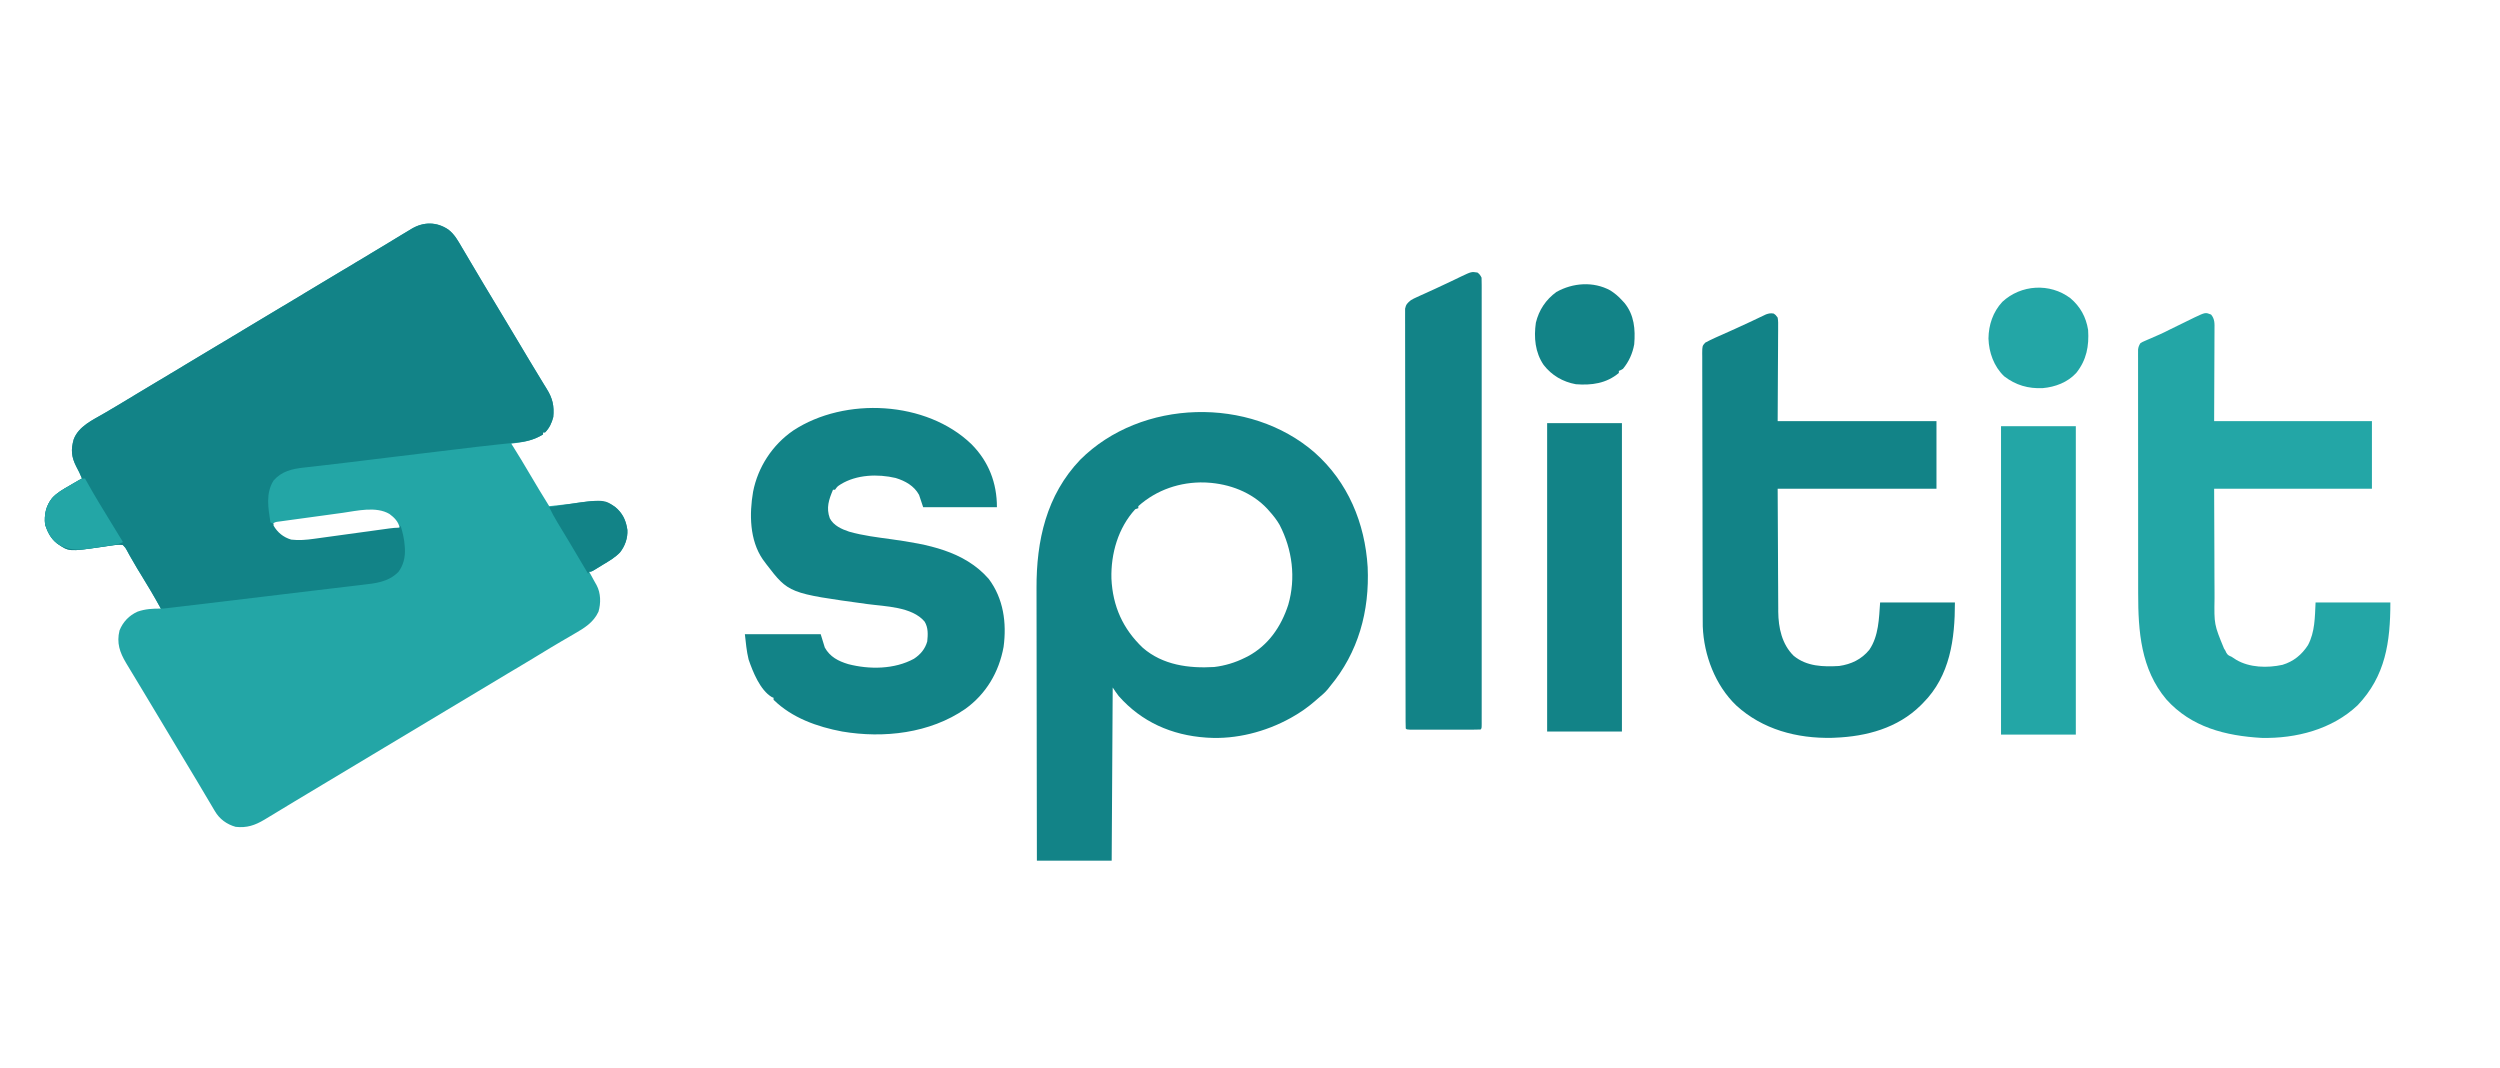
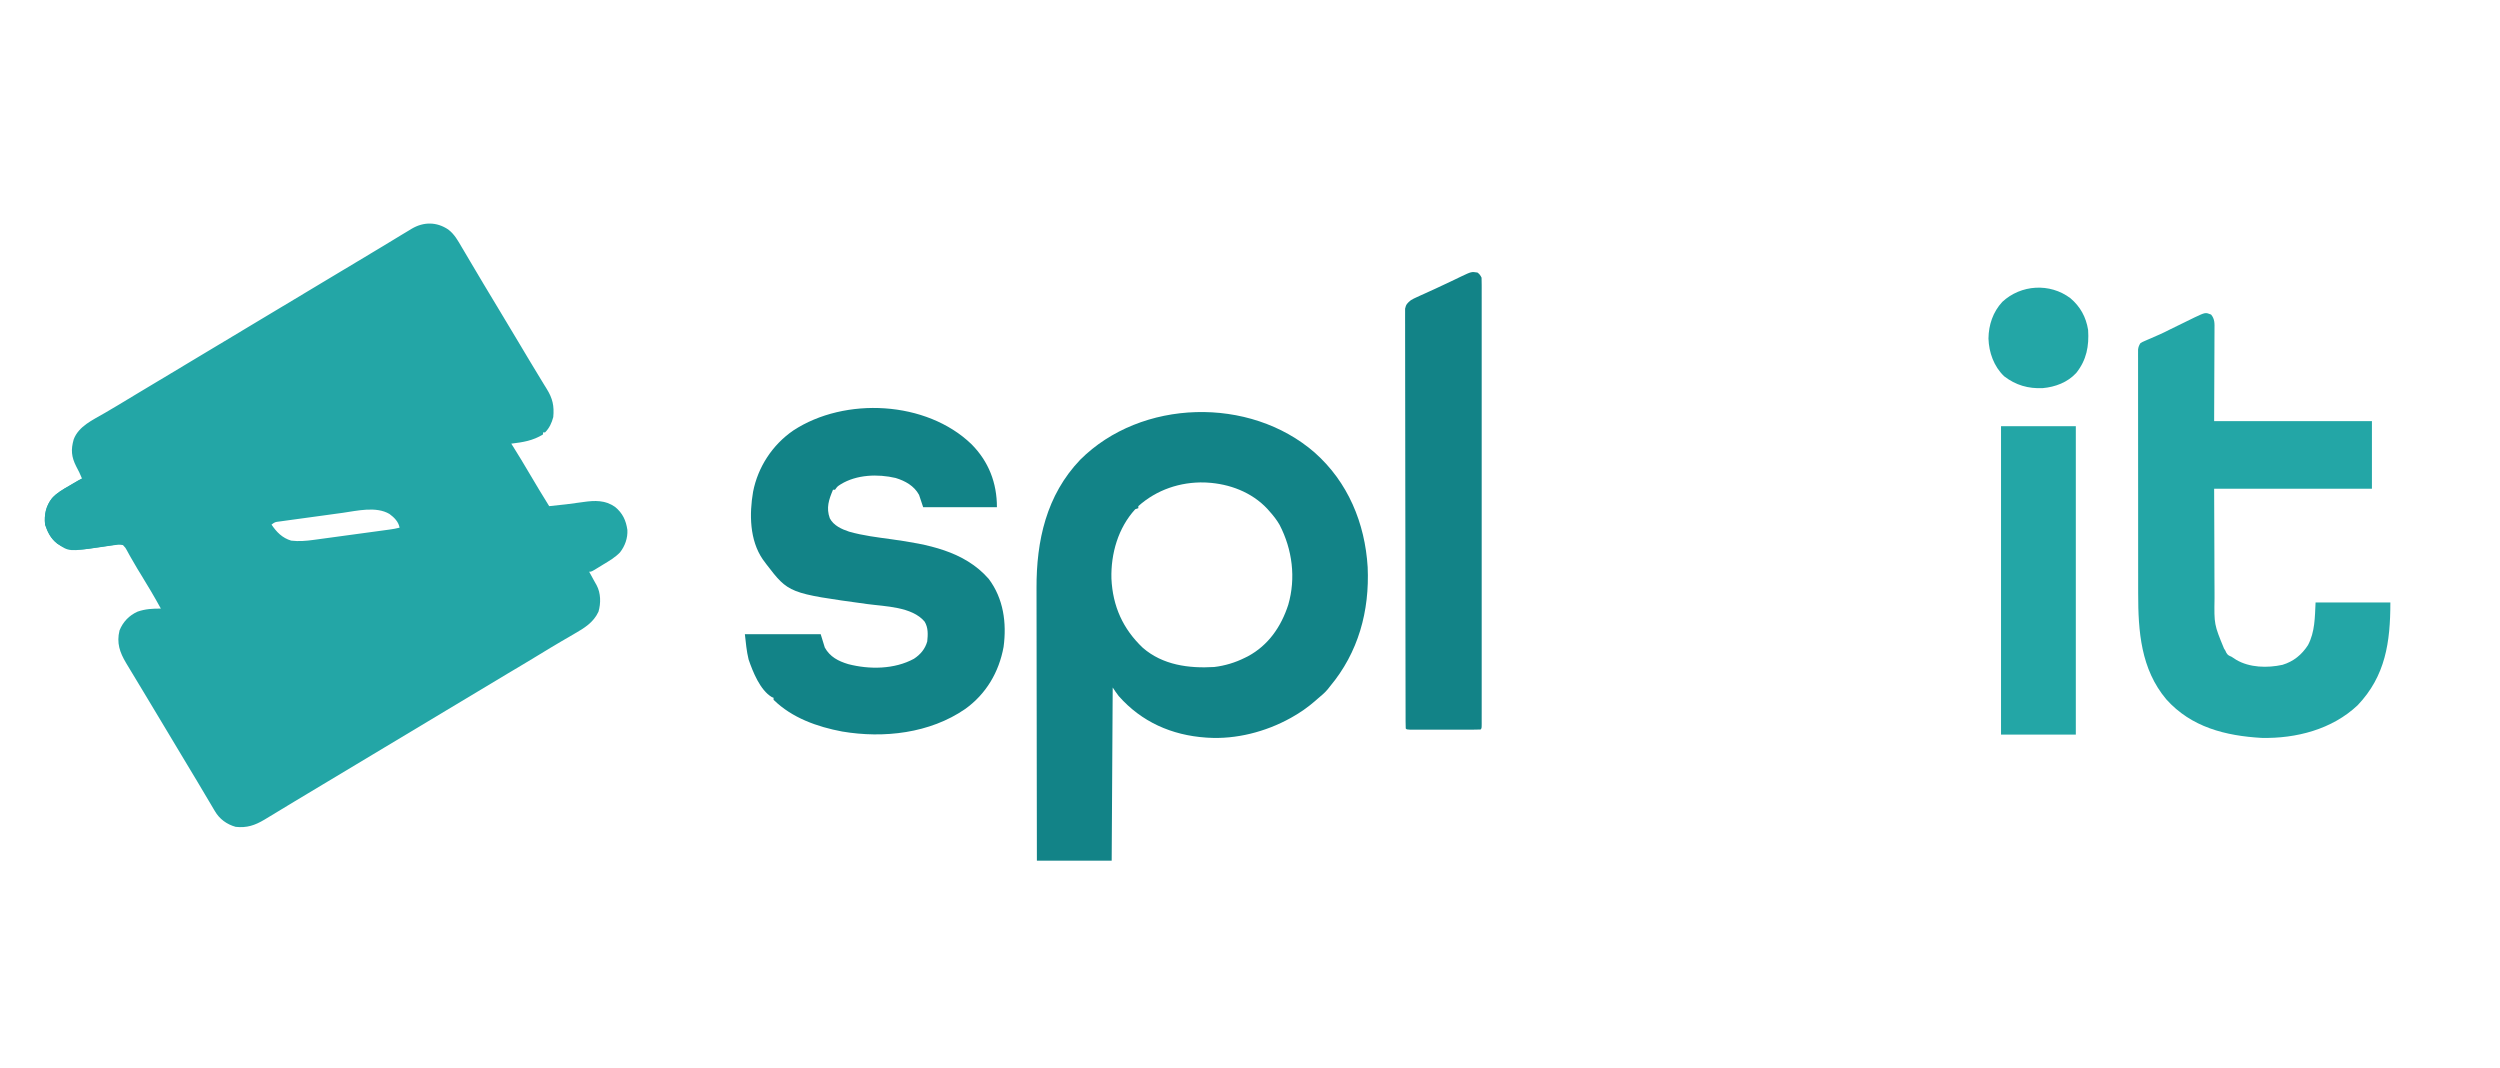
<svg xmlns="http://www.w3.org/2000/svg" version="1.1" width="2440" height="1042">
  <path d="M0 0 C6.03 4.61 9.423 10.869 13.196 17.327 C13.932 18.566 14.67 19.804 15.409 21.042 C17.368 24.332 19.313 27.63 21.255 30.931 C23.221 34.268 25.201 37.598 27.18 40.929 C29.575 44.959 31.969 48.99 34.357 53.024 C39.496 61.702 44.695 70.341 49.946 78.952 C56.017 88.91 62.005 98.915 67.946 108.952 C75.479 121.681 83.112 134.345 90.809 146.976 C91.423 147.987 92.038 148.999 92.671 150.041 C93.834 151.948 95.005 153.85 96.186 155.746 C101.826 164.893 103.421 172.144 102.446 182.952 C100.986 188.649 98.65 193.748 94.446 197.952 C93.786 197.952 93.126 197.952 92.446 197.952 C92.446 198.612 92.446 199.272 92.446 199.952 C82.501 206.086 72.874 207.589 61.446 208.952 C62.052 209.91 62.658 210.868 63.282 211.854 C68.675 220.413 73.9 229.051 79.004 237.784 C85.328 248.602 91.852 259.298 98.446 269.952 C109.602 268.857 120.707 267.585 131.794 265.918 C142.915 264.311 153.175 263.965 162.758 270.702 C170.105 276.746 173.432 283.819 174.766 293.206 C175.191 301.126 172.45 308.864 167.571 315.077 C162.87 320.01 156.971 323.428 151.172 326.914 C149.568 327.879 147.977 328.866 146.387 329.854 C139.744 333.952 139.744 333.952 137.446 333.952 C138.026 334.987 138.026 334.987 138.618 336.042 C139.708 338.009 140.782 339.985 141.844 341.968 C142.776 343.704 143.729 345.43 144.735 347.124 C148.861 354.782 148.987 364.702 146.563 372.96 C141.653 383.592 132.643 388.992 122.845 394.627 C119.974 396.278 117.117 397.953 114.259 399.626 C112.789 400.486 111.319 401.344 109.848 402.202 C102.994 406.199 96.215 410.313 89.446 414.452 C78.815 420.939 68.122 427.317 57.405 433.66 C48.049 439.199 38.729 444.792 29.446 450.452 C18.813 456.935 8.122 463.317 -2.595 469.66 C-11.951 475.199 -21.271 480.792 -30.554 486.452 C-41.187 492.935 -51.878 499.317 -62.595 505.66 C-71.951 511.199 -81.271 516.792 -90.554 522.452 C-101.184 528.933 -111.871 535.313 -122.585 541.654 C-131.563 546.969 -140.512 552.329 -149.422 557.757 C-158.533 563.307 -167.648 568.852 -176.804 574.327 C-178.116 575.122 -178.116 575.122 -179.455 575.932 C-188.732 581.45 -196.589 584.163 -207.554 582.952 C-216.149 580.541 -223.351 575.356 -227.804 567.64 C-228.406 566.639 -228.406 566.639 -229.021 565.619 C-230.547 563.072 -232.05 560.512 -233.554 557.952 C-234.976 555.557 -236.399 553.162 -237.824 550.769 C-240.256 546.678 -242.686 542.586 -245.11 538.49 C-250.367 529.608 -255.681 520.764 -261.054 511.952 C-267.536 501.322 -273.915 490.635 -280.256 479.921 C-285.921 470.353 -291.644 460.823 -297.429 451.327 C-302.629 442.785 -307.815 434.234 -312.929 425.64 C-313.724 424.315 -313.724 424.315 -314.534 422.963 C-320.659 412.627 -323.888 403.524 -320.898 391.261 C-317.494 382.824 -311.555 376.648 -303.3 372.917 C-295.828 370.292 -288.394 369.859 -280.554 369.952 C-286.756 358.574 -293.386 347.464 -300.171 336.427 C-300.91 335.224 -301.648 334.022 -302.386 332.819 C-302.747 332.232 -303.107 331.645 -303.478 331.041 C-305.671 327.451 -307.774 323.824 -309.816 320.147 C-310.297 319.3 -310.778 318.453 -311.273 317.581 C-312.141 316.044 -312.987 314.494 -313.804 312.929 C-315.034 310.63 -315.034 310.63 -317.554 307.952 C-320.715 307.42 -322.462 307.478 -325.554 307.952 C-326.578 308.085 -327.601 308.218 -328.656 308.355 C-332.295 308.851 -335.923 309.401 -339.554 309.952 C-370.254 314.35 -370.254 314.35 -381.695 306.479 C-387.961 301.571 -391.07 295.404 -393.554 287.952 C-394.546 278.323 -392.772 269.779 -386.71 262.12 C-381.881 256.779 -375.812 253.495 -369.617 249.952 C-368.443 249.267 -367.271 248.581 -366.099 247.894 C-363.258 246.233 -360.41 244.587 -357.554 242.952 C-359.14 238.874 -361.048 235.122 -363.117 231.265 C-367.878 221.926 -368.514 214.878 -365.617 204.776 C-360.756 191.856 -346.984 185.873 -335.728 179.278 C-332.167 177.191 -328.615 175.091 -325.062 172.991 C-324.342 172.566 -323.621 172.141 -322.879 171.703 C-316.069 167.677 -309.307 163.573 -302.554 159.452 C-291.922 152.968 -281.231 146.587 -270.513 140.244 C-261.157 134.705 -251.837 129.112 -242.554 123.452 C-231.921 116.969 -221.231 110.587 -210.513 104.244 C-201.157 98.705 -191.837 93.112 -182.554 87.452 C-171.921 80.969 -161.231 74.587 -150.513 68.244 C-141.157 62.705 -131.837 57.112 -122.554 51.452 C-111.925 44.972 -101.24 38.592 -90.526 32.252 C-81.487 26.902 -72.483 21.501 -63.515 16.033 C-59.563 13.624 -55.605 11.225 -51.647 8.827 C-49.646 7.614 -47.647 6.4 -45.649 5.183 C-43.063 3.614 -40.467 2.061 -37.867 0.515 C-37.143 0.072 -36.42 -0.371 -35.674 -0.827 C-24.017 -7.682 -11.321 -7.633 0 0 Z M-103.296 276.507 C-105.242 276.772 -107.187 277.036 -109.132 277.3 C-113.172 277.849 -117.211 278.406 -121.249 278.969 C-126.43 279.691 -131.613 280.395 -136.798 281.094 C-140.798 281.635 -144.797 282.184 -148.795 282.736 C-150.708 282.999 -152.621 283.26 -154.535 283.518 C-157.192 283.878 -159.848 284.249 -162.503 284.624 C-163.293 284.729 -164.084 284.834 -164.898 284.942 C-169.172 285.465 -169.172 285.465 -172.554 287.952 C-167.633 295.284 -162.043 300.998 -153.375 303.608 C-145.979 304.51 -138.658 303.895 -131.312 302.866 C-130.449 302.751 -129.586 302.636 -128.697 302.517 C-125.88 302.138 -123.065 301.75 -120.25 301.362 C-118.278 301.095 -116.307 300.829 -114.335 300.562 C-110.221 300.006 -106.108 299.445 -101.995 298.88 C-96.723 298.157 -91.45 297.441 -86.177 296.728 C-82.114 296.178 -78.051 295.626 -73.989 295.073 C-72.044 294.808 -70.099 294.544 -68.154 294.28 C-65.442 293.912 -62.731 293.54 -60.02 293.167 C-59.217 293.059 -58.415 292.95 -57.589 292.838 C-54.186 292.367 -50.875 291.826 -47.554 290.952 C-48.55 285.232 -52.851 280.924 -57.433 277.581 C-70.527 269.861 -89.045 274.514 -103.296 276.507 Z " fill="#23A6A6" transform="translate(437.554,224.048)" />
-   <path d="M0 0 C6.03 4.61 9.423 10.869 13.196 17.327 C13.932 18.566 14.67 19.804 15.409 21.042 C17.368 24.332 19.313 27.63 21.255 30.931 C23.221 34.268 25.201 37.598 27.18 40.929 C29.575 44.959 31.969 48.99 34.357 53.024 C39.496 61.702 44.695 70.341 49.946 78.952 C56.017 88.91 62.005 98.915 67.946 108.952 C75.479 121.681 83.112 134.345 90.809 146.976 C91.423 147.987 92.038 148.999 92.671 150.041 C93.834 151.948 95.005 153.85 96.186 155.746 C101.826 164.893 103.421 172.144 102.446 182.952 C100.986 188.649 98.65 193.748 94.446 197.952 C93.786 197.952 93.126 197.952 92.446 197.952 C92.446 198.612 92.446 199.272 92.446 199.952 C83.616 205.367 75.617 207.089 65.462 208.026 C61.766 208.368 58.077 208.766 54.386 209.159 C52.281 209.382 50.175 209.603 48.069 209.821 C34.247 211.259 20.455 212.953 6.66 214.624 C1.845 215.207 -2.97 215.786 -7.784 216.365 C-24.325 218.352 -40.864 220.351 -57.402 222.358 C-58.21 222.456 -59.018 222.555 -59.851 222.656 C-68.577 223.715 -77.302 224.778 -86.027 225.846 C-89.028 226.214 -92.03 226.581 -95.031 226.948 C-95.754 227.037 -96.476 227.125 -97.221 227.216 C-106.461 228.346 -115.704 229.438 -124.953 230.487 C-127.793 230.814 -130.634 231.143 -133.474 231.471 C-135.937 231.751 -138.402 232.017 -140.867 232.281 C-152.519 233.592 -162.582 235.82 -170.554 244.952 C-178.444 257.392 -175.75 272.129 -173.554 285.952 C-172.564 286.282 -171.574 286.612 -170.554 286.952 C-170.554 287.612 -170.554 288.272 -170.554 288.952 C-166.619 295.772 -160.991 300.302 -153.367 302.616 C-145.967 303.5 -138.659 302.894 -131.312 301.851 C-130.018 301.675 -130.018 301.675 -128.697 301.496 C-125.88 301.112 -123.065 300.72 -120.25 300.327 C-118.278 300.057 -116.307 299.788 -114.335 299.52 C-109.17 298.816 -104.007 298.104 -98.844 297.389 C-90.56 296.245 -82.274 295.111 -73.989 293.978 C-71.099 293.582 -68.21 293.182 -65.32 292.782 C-63.553 292.539 -61.786 292.296 -60.02 292.054 C-59.217 291.942 -58.415 291.829 -57.589 291.714 C-54.196 291.251 -50.987 290.952 -47.554 290.952 C-47.224 290.292 -46.894 289.632 -46.554 288.952 C-44.576 295.609 -42.954 302.008 -42.554 308.952 C-42.49 309.816 -42.425 310.679 -42.359 311.569 C-42.009 319.811 -43.734 327.682 -48.867 334.327 C-59.068 344.292 -71.209 345.267 -84.996 346.862 C-86.409 347.032 -87.823 347.202 -89.237 347.372 C-93.062 347.832 -96.888 348.283 -100.714 348.732 C-104.793 349.212 -108.871 349.701 -112.949 350.19 C-119.001 350.914 -125.053 351.635 -131.106 352.353 C-142.776 353.737 -154.443 355.142 -166.109 356.554 C-169.688 356.987 -173.268 357.42 -176.847 357.853 C-177.728 357.959 -178.61 358.066 -179.518 358.176 C-205.713 361.344 -231.912 364.487 -258.117 367.577 C-259.723 367.767 -259.723 367.767 -261.362 367.961 C-264.281 368.306 -267.201 368.649 -270.121 368.991 C-270.962 369.091 -271.803 369.19 -272.67 369.293 C-278.323 369.952 -278.323 369.952 -280.554 369.952 C-281.007 369.122 -281.459 368.292 -281.925 367.437 C-287.719 356.926 -293.887 346.649 -300.171 336.427 C-300.91 335.224 -301.648 334.022 -302.386 332.819 C-302.747 332.232 -303.107 331.645 -303.478 331.041 C-305.671 327.451 -307.774 323.824 -309.816 320.147 C-310.297 319.3 -310.778 318.453 -311.273 317.581 C-312.141 316.044 -312.987 314.494 -313.804 312.929 C-315.034 310.63 -315.034 310.63 -317.554 307.952 C-320.715 307.42 -322.462 307.478 -325.554 307.952 C-326.578 308.085 -327.601 308.218 -328.656 308.355 C-332.295 308.851 -335.923 309.401 -339.554 309.952 C-370.254 314.35 -370.254 314.35 -381.695 306.479 C-387.961 301.571 -391.07 295.404 -393.554 287.952 C-394.546 278.323 -392.772 269.779 -386.71 262.12 C-381.881 256.779 -375.812 253.495 -369.617 249.952 C-368.443 249.267 -367.271 248.581 -366.099 247.894 C-363.258 246.233 -360.41 244.587 -357.554 242.952 C-359.14 238.874 -361.048 235.122 -363.117 231.265 C-367.878 221.926 -368.514 214.878 -365.617 204.776 C-360.756 191.856 -346.984 185.873 -335.728 179.278 C-332.167 177.191 -328.615 175.091 -325.062 172.991 C-324.342 172.566 -323.621 172.141 -322.879 171.703 C-316.069 167.677 -309.307 163.573 -302.554 159.452 C-291.922 152.968 -281.231 146.587 -270.513 140.244 C-261.157 134.705 -251.837 129.112 -242.554 123.452 C-231.921 116.969 -221.231 110.587 -210.513 104.244 C-201.157 98.705 -191.837 93.112 -182.554 87.452 C-171.921 80.969 -161.231 74.587 -150.513 68.244 C-141.157 62.705 -131.837 57.112 -122.554 51.452 C-111.925 44.972 -101.24 38.592 -90.526 32.252 C-81.487 26.902 -72.483 21.501 -63.515 16.033 C-59.563 13.624 -55.605 11.225 -51.647 8.827 C-49.646 7.614 -47.647 6.4 -45.649 5.183 C-43.063 3.614 -40.467 2.061 -37.867 0.515 C-37.143 0.072 -36.42 -0.371 -35.674 -0.827 C-24.017 -7.682 -11.321 -7.633 0 0 Z " fill="#128387" transform="translate(437.554,224.048)" />
  <path d="M0 0 C32.477 28.791 49.075 68.835 51.691 111.738 C53.636 154.718 42.627 195.03 14.852 228.277 C14.188 229.128 13.524 229.979 12.84 230.855 C9.88 234.46 6.406 237.276 2.852 240.277 C1.951 241.066 1.049 241.855 0.121 242.668 C-6.877 248.696 -14.063 253.75 -22.148 258.277 C-22.741 258.61 -23.333 258.942 -23.943 259.285 C-47.829 272.485 -76.762 279.991 -104.148 278.277 C-105.134 278.216 -105.134 278.216 -106.14 278.153 C-139.572 275.855 -168.986 262.874 -191.281 237.629 C-193.397 234.965 -195.261 232.108 -197.148 229.277 C-197.478 285.047 -197.808 340.817 -198.148 398.277 C-222.238 398.277 -246.328 398.277 -271.148 398.277 C-271.215 361.597 -271.27 324.917 -271.302 288.237 C-271.305 283.895 -271.309 279.554 -271.313 275.212 C-271.314 274.348 -271.315 273.484 -271.316 272.593 C-271.329 258.644 -271.352 244.695 -271.38 230.746 C-271.408 216.408 -271.425 202.069 -271.431 187.73 C-271.435 178.899 -271.448 170.069 -271.472 161.239 C-271.488 155.163 -271.493 149.088 -271.489 143.012 C-271.487 139.52 -271.49 136.028 -271.506 132.535 C-271.692 85.94 -261.908 41.594 -228.855 6.98 C-169.311 -52.478 -63.391 -55.178 0 0 Z M-172.148 52.277 C-172.148 52.937 -172.148 53.597 -172.148 54.277 C-173.138 54.607 -174.128 54.937 -175.148 55.277 C-191.871 73.517 -199.026 98.628 -198.398 123 C-197.138 150.031 -187.173 172.128 -167.719 190.582 C-148.329 207.361 -122.905 210.771 -98.148 209.277 C-87.677 208.041 -77.578 204.986 -68.148 200.277 C-67.178 199.798 -66.207 199.318 -65.207 198.824 C-45.216 188.086 -32.777 169.94 -25.831 148.625 C-18.209 122.415 -21.813 94.625 -34.234 70.602 C-37.063 65.688 -40.352 61.474 -44.148 57.277 C-45.146 56.14 -45.146 56.14 -46.164 54.98 C-61.351 38.669 -83.188 30.452 -105.148 29.277 C-105.899 29.236 -106.649 29.195 -107.422 29.152 C-131.263 28.519 -154.336 36.303 -172.148 52.277 Z " fill="#128387" transform="translate(1283.148,441.723)" />
  <path d="M0 0 C3.796 4.502 3.407 9.069 3.341 14.656 C3.341 15.637 3.341 16.619 3.342 17.631 C3.339 20.802 3.317 23.973 3.293 27.145 C3.289 29.105 3.285 31.066 3.284 33.027 C3.268 40.289 3.226 47.551 3.188 54.812 C3.126 71.044 3.064 87.276 3 104 C53.82 104 104.64 104 157 104 C157 125.78 157 147.56 157 170 C106.18 170 55.36 170 3 170 C3.124 202.453 3.124 202.453 3.25 235.562 C3.274 245.773 3.274 245.773 3.298 256.19 C3.331 262.343 3.331 262.343 3.37 268.497 C3.384 271.217 3.392 273.937 3.392 276.657 C2.983 302.475 2.983 302.475 12.633 325.949 C14 328 14 328 14.93 330.145 C16.295 332.511 17.519 332.926 20 334 C21.502 334.977 23.002 335.956 24.5 336.938 C37.619 344.703 54.979 345.072 69.688 341.875 C80.514 338.596 88.469 332.067 94.578 322.668 C101.466 309.744 101.284 295.323 102 281 C126.09 281 150.18 281 175 281 C175 319.772 170.237 352.732 143.125 381.25 C118.201 404.884 82.947 413.964 49.223 413.188 C14.213 411.151 -19.28 402.825 -43.671 375.579 C-68.563 346.005 -71.154 309.15 -71.145 272.17 C-71.148 269.554 -71.152 266.938 -71.155 264.321 C-71.164 257.98 -71.166 251.64 -71.167 245.299 C-71.168 240.146 -71.17 234.994 -71.173 229.842 C-71.182 215.219 -71.186 200.597 -71.185 185.974 C-71.185 185.188 -71.185 184.402 -71.185 183.592 C-71.185 182.804 -71.185 182.017 -71.185 181.206 C-71.185 168.419 -71.194 155.632 -71.208 142.845 C-71.223 129.7 -71.23 116.555 -71.229 103.41 C-71.229 96.036 -71.231 88.662 -71.242 81.288 C-71.252 74.364 -71.252 67.441 -71.245 60.517 C-71.243 57.973 -71.246 55.428 -71.252 52.884 C-71.26 49.42 -71.255 45.956 -71.247 42.492 C-71.252 41.477 -71.258 40.463 -71.263 39.418 C-71.258 38.491 -71.254 37.565 -71.249 36.61 C-71.249 35.811 -71.249 35.011 -71.25 34.187 C-70.967 31.708 -70.312 30.114 -69 28 C-66.976 26.739 -66.976 26.739 -64.484 25.668 C-63.114 25.065 -63.114 25.065 -61.716 24.45 C-60.737 24.033 -59.758 23.617 -58.75 23.188 C-56.718 22.295 -54.687 21.4 -52.656 20.504 C-51.673 20.072 -50.689 19.641 -49.676 19.196 C-46.476 17.766 -43.367 16.227 -40.25 14.625 C-33.394 11.168 -26.494 7.804 -19.562 4.5 C-18.436 3.947 -17.309 3.393 -16.147 2.823 C-5.509 -2.195 -5.509 -2.195 0 0 Z " fill="#23A6A6" transform="translate(2158,307)" />
-   <path d="M0 0 C2.124 1.416 2.124 1.416 4 4 C4.588 7.239 4.505 10.442 4.454 13.726 C4.455 14.727 4.455 15.729 4.456 16.761 C4.453 20.002 4.422 23.243 4.391 26.484 C4.385 28.486 4.381 30.487 4.378 32.489 C4.357 39.909 4.302 47.33 4.25 54.75 C4.168 71.332 4.085 87.915 4 105 C55.15 105 106.3 105 159 105 C159 126.78 159 148.56 159 171 C107.85 171 56.7 171 4 171 C4.103 192.161 4.206 213.322 4.312 235.125 C4.337 241.784 4.362 248.444 4.388 255.305 C4.425 261.322 4.425 261.322 4.465 267.338 C4.481 270 4.493 272.66 4.497 275.322 C4.504 279.374 4.535 283.425 4.568 287.477 C4.566 288.645 4.565 289.812 4.563 291.015 C4.74 306.67 8.085 322.729 19.625 334.062 C32.346 344.508 48.335 344.918 64 344 C75.795 342.304 85.865 337.535 93.473 328.191 C102.638 314.709 102.883 297.64 104 282 C128.09 282 152.18 282 177 282 C177 317.682 172.306 353.598 146 380 C145.183 380.829 144.365 381.658 143.523 382.512 C121.14 404.584 90.717 412.798 60 414 C58.635 414.062 58.635 414.062 57.242 414.125 C22.917 414.907 -10.841 405.989 -36.467 382.469 C-56.878 362.903 -68.022 333.479 -69.098 305.449 C-69.14 302.482 -69.152 299.516 -69.154 296.549 C-69.16 294.846 -69.16 294.846 -69.167 293.109 C-69.181 289.315 -69.187 285.521 -69.193 281.728 C-69.2 279.004 -69.209 276.28 -69.218 273.556 C-69.242 265.396 -69.257 257.237 -69.27 249.077 C-69.273 246.772 -69.277 244.467 -69.281 242.162 C-69.307 227.842 -69.329 213.522 -69.341 199.201 C-69.344 195.891 -69.347 192.58 -69.35 189.269 C-69.351 188.446 -69.352 187.623 -69.352 186.776 C-69.365 173.422 -69.398 160.069 -69.44 146.715 C-69.482 133.001 -69.506 119.287 -69.511 105.573 C-69.515 97.875 -69.526 90.176 -69.559 82.478 C-69.587 75.928 -69.598 69.379 -69.587 62.829 C-69.582 59.486 -69.588 56.145 -69.609 52.802 C-69.632 49.182 -69.624 45.563 -69.608 41.943 C-69.622 40.882 -69.636 39.822 -69.65 38.729 C-69.573 31.632 -69.573 31.632 -66.661 28.419 C-63.542 26.756 -60.437 25.191 -57.207 23.75 C-56.551 23.455 -55.896 23.16 -55.22 22.856 C-53.087 21.897 -50.95 20.948 -48.812 20 C-46.585 19.004 -44.358 18.006 -42.132 17.007 C-40.627 16.332 -39.121 15.657 -37.615 14.984 C-32.791 12.821 -27.994 10.608 -23.215 8.348 C-21.443 7.513 -21.443 7.513 -19.635 6.662 C-17.424 5.617 -15.216 4.565 -13.011 3.506 C-12.023 3.041 -11.034 2.576 -10.016 2.098 C-9.163 1.69 -8.31 1.283 -7.431 0.864 C-4.669 -0.118 -2.903 -0.454 0 0 Z " fill="#128387" transform="translate(1731,306)" />
  <path d="M0 0 C16.734 16.919 24.75 37.722 24.75 61.375 C0.99 61.375 -22.77 61.375 -47.25 61.375 C-49.23 55.435 -49.23 55.435 -51.25 49.375 C-55.994 40.606 -64.71 35.747 -74.082 32.883 C-91.516 28.799 -112.153 29.535 -127.625 39 C-131.019 41.178 -131.019 41.178 -133.25 44.375 C-133.91 44.375 -134.57 44.375 -135.25 44.375 C-139.276 53.976 -142.074 62.006 -138.352 72.234 C-134.708 79.314 -126.667 82.927 -119.439 85.297 C-105.86 89.157 -91.912 90.789 -77.956 92.724 C-43.555 97.529 -7.274 103.875 16.75 131.375 C31.181 150.645 34.389 174.312 31.246 197.758 C26.74 222.427 14.179 243.743 -6.25 258.375 C-40.65 282.094 -85.717 287.204 -126.246 280.348 C-150.509 275.8 -175.282 267.044 -193.25 249.375 C-193.25 248.715 -193.25 248.055 -193.25 247.375 C-193.812 247.161 -194.374 246.947 -194.953 246.727 C-206.361 240.014 -213.52 221.982 -217.625 210 C-219.601 201.942 -220.334 193.621 -221.25 185.375 C-196.83 185.375 -172.41 185.375 -147.25 185.375 C-145.93 189.665 -144.61 193.955 -143.25 198.375 C-138.21 207.447 -130.128 211.627 -120.391 214.562 C-99.695 219.917 -75.313 219.743 -56.223 209.332 C-49.868 205.149 -45.313 199.778 -43.25 192.375 C-42.566 185.706 -42.223 178.968 -45.824 173.078 C-58.094 158.422 -84.442 158.306 -101.75 155.938 C-178.488 145.416 -178.488 145.416 -200.32 117.02 C-200.957 116.147 -201.594 115.274 -202.25 114.375 C-202.989 113.391 -202.989 113.391 -203.742 112.387 C-216.717 93.569 -216.951 68.011 -213.25 46.375 C-208.527 22.188 -194.414 0.618 -174.107 -13.405 C-123.608 -46.588 -43.893 -42.469 0 0 Z " fill="#128387" transform="translate(948.25,433.625)" />
  <path d="M0 0 C2.104 1.543 2.841 2.681 4 5 C4.097 7.381 4.134 9.733 4.126 12.115 C4.127 12.86 4.129 13.605 4.13 14.372 C4.134 16.894 4.13 19.416 4.127 21.938 C4.128 23.754 4.13 25.57 4.132 27.386 C4.136 32.396 4.134 37.406 4.131 42.416 C4.128 47.812 4.132 53.207 4.135 58.603 C4.139 69.18 4.138 79.757 4.135 90.334 C4.133 98.927 4.133 107.519 4.134 116.111 C4.134 117.331 4.134 118.552 4.134 119.81 C4.135 122.289 4.135 124.768 4.135 127.247 C4.138 150.521 4.135 173.794 4.129 197.067 C4.125 217.06 4.126 237.053 4.13 257.046 C4.136 280.235 4.138 303.424 4.135 326.613 C4.134 329.083 4.134 331.553 4.134 334.023 C4.134 335.846 4.134 335.846 4.133 337.706 C4.132 346.294 4.134 354.882 4.136 363.469 C4.139 373.926 4.138 384.383 4.133 394.84 C4.13 400.181 4.129 405.522 4.133 410.863 C4.136 415.743 4.134 420.624 4.129 425.505 C4.128 427.279 4.128 429.053 4.131 430.826 C4.134 433.221 4.131 435.616 4.126 438.011 C4.128 438.714 4.131 439.416 4.133 440.14 C4.114 444.886 4.114 444.886 3 446 C0.766 446.1 -1.471 446.128 -3.707 446.129 C-4.408 446.131 -5.109 446.133 -5.831 446.135 C-8.158 446.139 -10.485 446.136 -12.812 446.133 C-14.423 446.133 -16.033 446.134 -17.644 446.136 C-21.023 446.137 -24.403 446.135 -27.782 446.13 C-32.124 446.125 -36.465 446.128 -40.807 446.134 C-44.134 446.138 -47.46 446.136 -50.787 446.134 C-52.388 446.133 -53.989 446.134 -55.591 446.136 C-57.825 446.139 -60.059 446.135 -62.293 446.129 C-64.204 446.128 -64.204 446.128 -66.153 446.127 C-69 446 -69 446 -70 445 C-70.103 442.816 -70.133 440.628 -70.137 438.441 C-70.14 437.744 -70.142 437.047 -70.145 436.329 C-70.153 433.964 -70.153 431.599 -70.154 429.234 C-70.158 427.533 -70.162 425.833 -70.167 424.132 C-70.179 419.435 -70.185 414.738 -70.189 410.041 C-70.195 404.984 -70.207 399.928 -70.218 394.871 C-70.242 382.647 -70.257 370.424 -70.27 358.2 C-70.273 354.75 -70.277 351.3 -70.281 347.849 C-70.307 326.443 -70.329 305.037 -70.341 283.631 C-70.344 278.67 -70.347 273.708 -70.35 268.747 C-70.351 267.513 -70.352 266.28 -70.352 265.009 C-70.365 245.022 -70.398 225.034 -70.44 205.046 C-70.482 184.544 -70.506 164.042 -70.511 143.54 C-70.515 132.022 -70.526 120.503 -70.559 108.984 C-70.587 99.176 -70.598 89.368 -70.587 79.56 C-70.582 74.553 -70.585 69.546 -70.609 64.539 C-70.632 59.958 -70.631 55.378 -70.612 50.797 C-70.609 49.136 -70.615 47.476 -70.63 45.816 C-70.649 43.564 -70.637 41.314 -70.618 39.062 C-70.619 37.81 -70.621 36.558 -70.622 35.268 C-69.827 31.093 -68.245 29.655 -65 27 C-62.123 25.354 -62.123 25.354 -58.934 23.906 C-57.739 23.357 -56.544 22.807 -55.313 22.241 C-54.021 21.66 -52.729 21.08 -51.438 20.5 C-50.104 19.893 -48.772 19.286 -47.439 18.677 C-45.377 17.736 -43.315 16.795 -41.251 15.859 C-36.485 13.695 -31.756 11.464 -27.039 9.195 C-25.152 8.294 -23.265 7.394 -21.377 6.494 C-19.598 5.642 -17.824 4.777 -16.051 3.912 C-5.87 -0.907 -5.87 -0.907 0 0 Z " fill="#128387" transform="translate(1442,266)" />
  <path d="M0 0 C24.09 0 48.18 0 73 0 C73 99.33 73 198.66 73 301 C48.91 301 24.82 301 0 301 C0 201.67 0 102.34 0 0 Z " fill="#23A6A6" transform="translate(1953,416)" />
-   <path d="M0 0 C24.09 0 48.18 0 73 0 C73 99.33 73 198.66 73 301 C48.91 301 24.82 301 0 301 C0 201.67 0 102.34 0 0 Z " fill="#128387" transform="translate(1510,413)" />
  <path d="M0 0 C9.767 8.265 15.319 18.433 17.367 31.027 C18.371 46.823 15.894 60.272 5.812 72.988 C-2.632 82.241 -14.744 86.748 -26.945 87.84 C-41.046 88.472 -53.313 84.96 -64.57 76.277 C-74.592 66.736 -79.459 53.006 -79.883 39.465 C-79.718 26.119 -75.532 13.562 -66.379 3.648 C-48.158 -13.268 -20.025 -15.004 0 0 Z " fill="#23A6A6" transform="translate(2020.633,290.973)" />
-   <path d="M0 0 C4.299 2.727 7.969 5.781 11.383 9.574 C12.208 10.461 13.033 11.348 13.883 12.262 C23.445 23.996 24.585 38.072 23.383 52.574 C21.834 61.449 18.161 69.618 12.383 76.574 C10.164 77.875 10.164 77.875 8.383 78.574 C8.383 79.234 8.383 79.894 8.383 80.574 C-3.761 90.84 -18.284 92.791 -33.617 91.574 C-46.341 89.235 -57.088 82.982 -65.016 72.773 C-73.382 60.528 -74.672 45.907 -72.617 31.574 C-69.66 19.22 -62.875 9.031 -52.617 1.574 C-36.567 -7.465 -16.471 -8.973 0 0 Z " fill="#128387" transform="translate(1571.617,283.426)" />
-   <path d="M0 0 C7.347 6.044 10.674 13.116 12.008 22.504 C12.433 30.424 9.692 38.162 4.812 44.375 C0.112 49.308 -5.787 52.726 -11.586 56.211 C-13.191 57.177 -14.781 58.164 -16.371 59.152 C-23.014 63.25 -23.014 63.25 -25.312 63.25 C-25.642 63.91 -25.973 64.57 -26.312 65.25 C-26.659 64.662 -27.006 64.074 -27.363 63.469 C-35.582 49.525 -35.582 49.525 -43.875 35.625 C-44.219 35.052 -44.562 34.48 -44.917 33.89 C-47.067 30.312 -49.227 26.739 -51.391 23.168 C-52.469 21.383 -53.547 19.598 -54.625 17.812 C-55.129 16.983 -55.633 16.154 -56.153 15.3 C-59.119 10.383 -61.813 5.421 -64.312 0.25 C-11.396 -8.011 -11.396 -8.011 0 0 Z " fill="#128387" transform="translate(600.312,494.75)" />
  <path d="M0 0 C0.452 0.83 0.905 1.66 1.371 2.516 C9.138 16.606 17.607 30.278 26 44 C27.181 45.935 28.362 47.87 29.543 49.805 C32.026 53.872 34.511 57.937 37 62 C33.758 63.854 30.851 64.493 27.168 65.035 C25.475 65.289 25.475 65.289 23.748 65.549 C22.573 65.718 21.398 65.888 20.188 66.062 C19.024 66.236 17.861 66.409 16.662 66.588 C14.415 66.922 12.168 67.251 9.92 67.576 C7.667 67.903 5.417 68.249 3.168 68.602 C-7.958 70.001 -17.688 70.03 -27.141 63.527 C-33.407 58.618 -36.516 52.452 -39 45 C-39.993 35.368 -38.221 26.82 -32.145 19.168 C-27.349 13.869 -21.383 10.55 -15.25 7 C-14.102 6.315 -12.955 5.629 -11.809 4.941 C-3.427 0 -3.427 0 0 0 Z " fill="#23A6A6" transform="translate(83,467)" />
</svg>